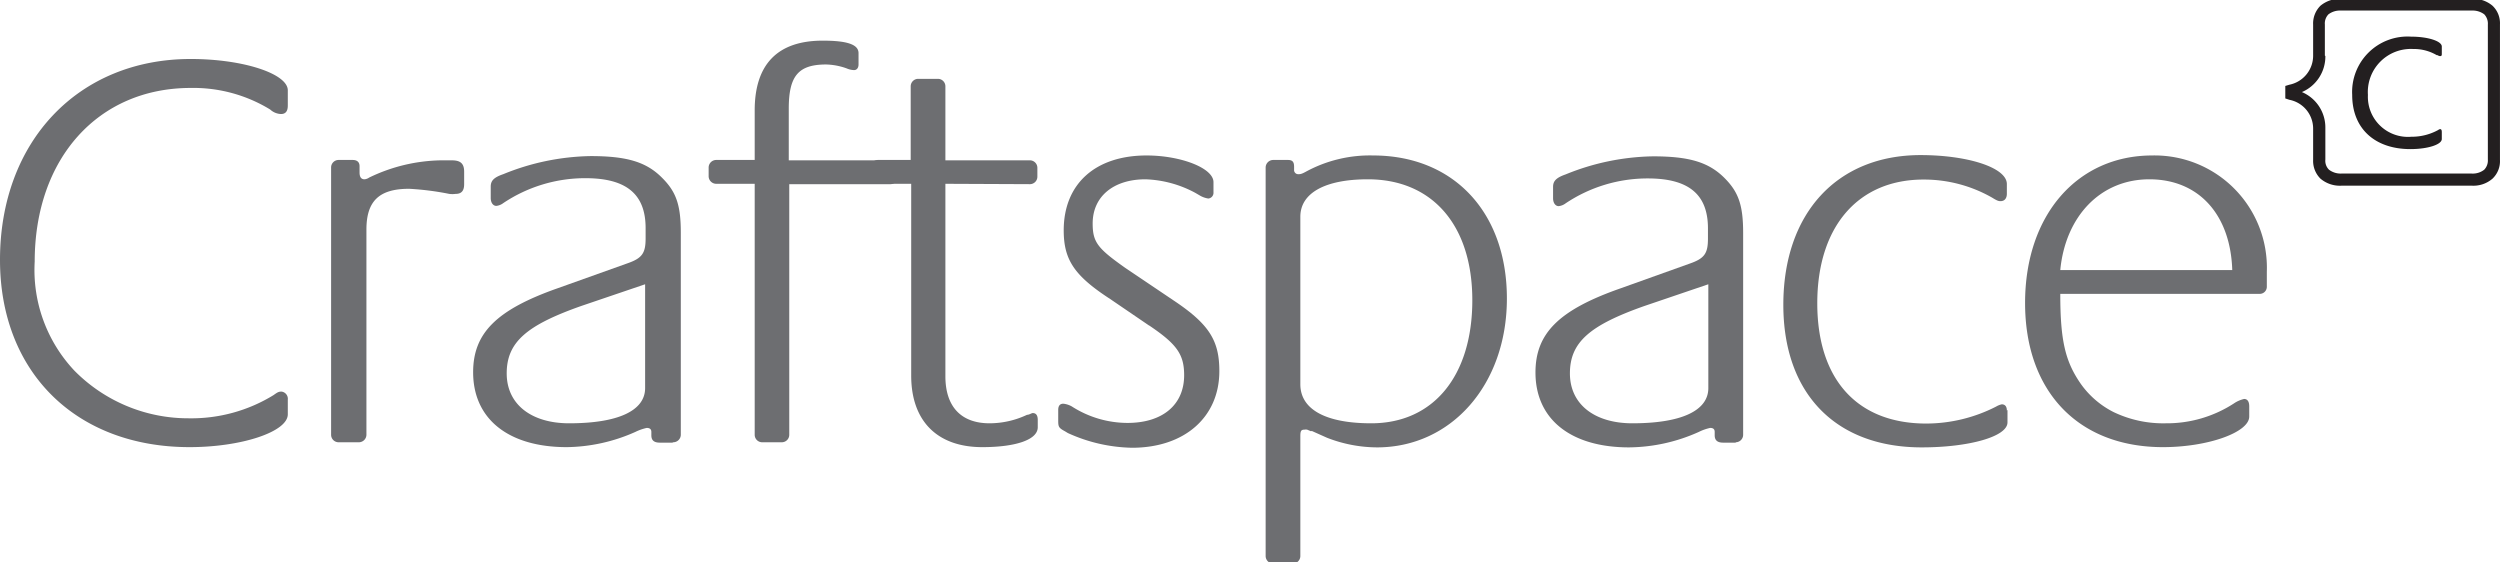
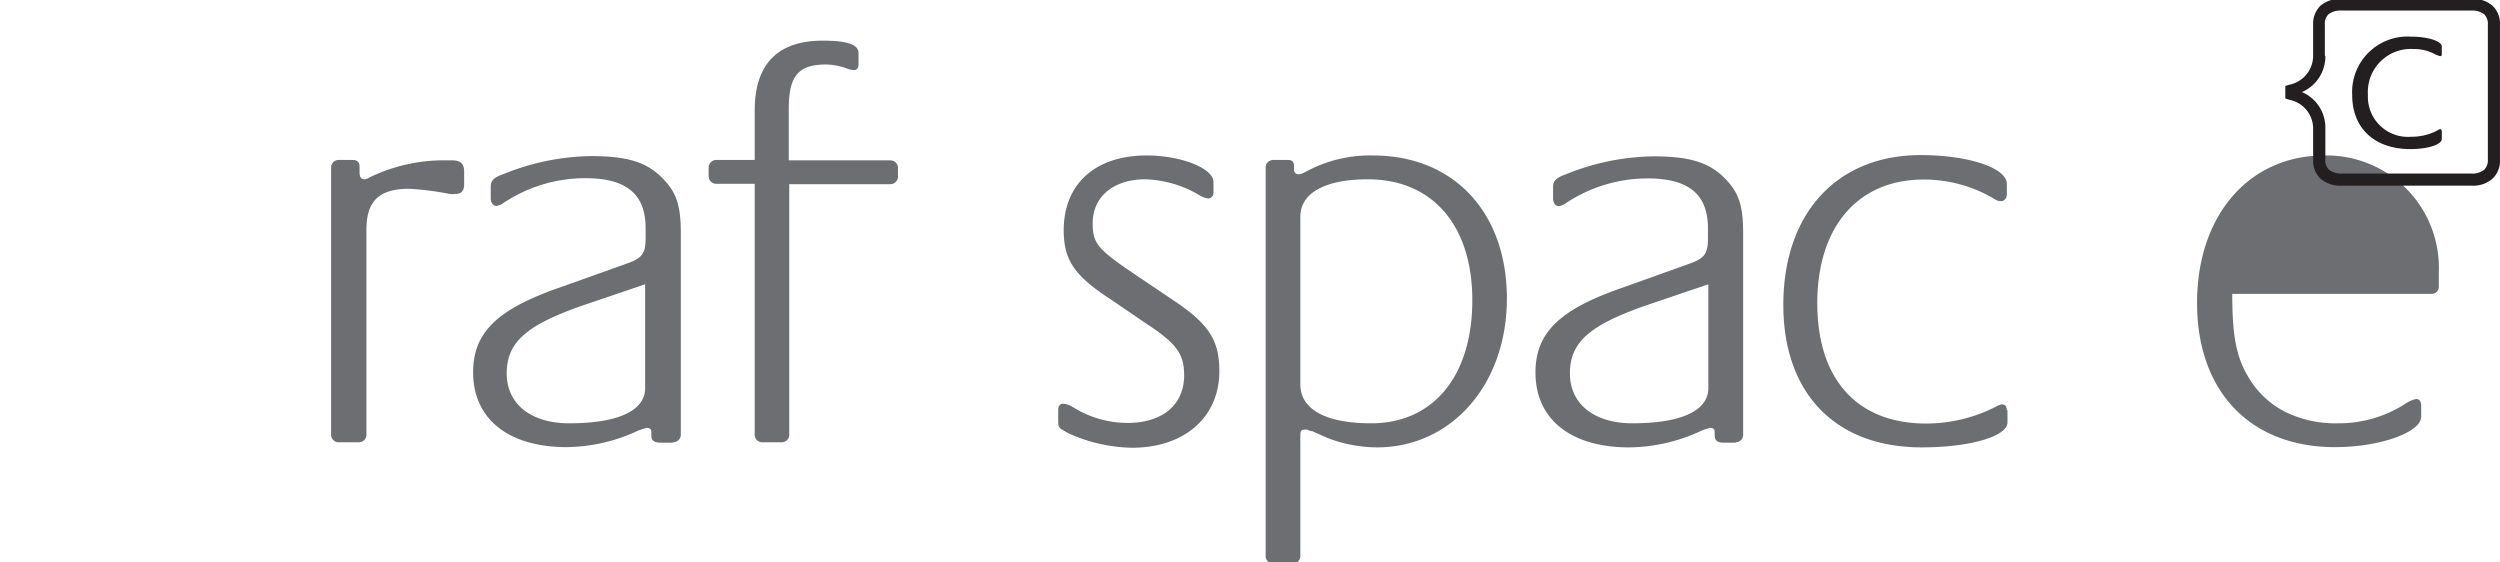
<svg xmlns="http://www.w3.org/2000/svg" xmlns:ns1="http://sodipodi.sourceforge.net/DTD/sodipodi-0.dtd" xmlns:ns2="http://www.inkscape.org/namespaces/inkscape" preserveAspectRatio="xMidYMid slice" id="Layer_1" data-name="Layer 1" viewBox="0 0 200.313 45.256" version="1.1" ns1:docname="craftspace.svg" width="778px" height="175px" ns2:version="0.92.4 (5da689c313, 2019-01-14)">
  <defs id="defs870">
    <style id="style868">.cls-1{fill:#6d6e71;}.cls-2,.cls-3,.cls-4{fill:#231f20;}.cls-3,.cls-4{font-size:8.89px;font-family:Praxis-Regular, Praxis Regular;}.cls-4{letter-spacing:-0.01em;}</style>
  </defs>
  <title id="title872">craftspace</title>
-   <path class="cls-1" d="m 23.06,32.156 v 1.14 c 0,1.41 -3.73,2.63 -7.87,2.63 -9.09,0 -15.19,-6 -15.19,-15 0,-9.5 6.28,-16.1 15.28,-16.1 4.23,0 7.78,1.19 7.78,2.51 v 1.22 c 0,0.46 -0.18,0.68 -0.55,0.68 a 1.35,1.35 0 0 1 -0.86,-0.36 11.8,11.8 0 0 0 -6.37,-1.73 c -7.41,0 -12.5,5.64 -12.5,13.92 a 11.76,11.76 0 0 0 3.18,8.73 12.81,12.81 0 0 0 9.19,3.82 12.57,12.57 0 0 0 6.77,-1.86 c 0.32,-0.23 0.41,-0.28 0.64,-0.28 a 0.58,0.58 0 0 1 0.5,0.64" id="path874" ns2:connector-curvature="0" style="fill:#6d6e71" />
  <path class="cls-1" d="m 26.53,34.946 v -21.44 a 0.6,0.6 0 0 1 0.59,-0.59 h 1.14 c 0.36,0 0.55,0.18 0.55,0.5 v 0.5 c 0,0.37 0.13,0.55 0.4,0.55 a 0.78,0.78 0 0 0 0.37,-0.14 13.68,13.68 0 0 1 5.75,-1.38 h 0.86 c 0.68,0 1,0.23 1,0.91 v 1 c 0,0.55 -0.23,0.78 -0.69,0.78 a 1.91,1.91 0 0 1 -0.5,0 22.43,22.43 0 0 0 -3.22,-0.41 c -2.42,0 -3.42,1 -3.42,3.27 v 16.45 a 0.61,0.61 0 0 1 -0.63,0.59 h -1.59 a 0.6,0.6 0 0 1 -0.61,-0.59" id="path876" ns2:connector-curvature="0" style="fill:#6d6e71" />
  <path class="cls-1" d="m 51.69,22.876 -5.09,1.73 c -4.41,1.55 -6,2.91 -6,5.41 0,2.5 2,4 5,4 3.91,0 6.09,-1 6.09,-2.82 z m 2.18,12.69 h -1 c -0.46,0 -0.68,-0.18 -0.68,-0.59 v -0.27 c 0,-0.19 -0.1,-0.32 -0.37,-0.32 a 4.08,4.08 0 0 0 -0.91,0.32 13.83,13.83 0 0 1 -5.5,1.22 c -4.64,0 -7.5,-2.23 -7.5,-6 0,-3.13 1.86,-5 6.77,-6.73 l 5.6,-2 c 1.18,-0.41 1.45,-0.82 1.45,-2 v -0.82 c 0,-2.72 -1.54,-4 -4.82,-4 a 11.8,11.8 0 0 0 -6.59,2 1.11,1.11 0 0 1 -0.55,0.22 c -0.27,0 -0.45,-0.27 -0.45,-0.63 v -0.91 c 0,-0.46 0.22,-0.73 1,-1 a 19.24,19.24 0 0 1 7,-1.45 c 2.86,0 4.45,0.45 5.72,1.73 1.14,1.13 1.51,2.18 1.51,4.41 v 16.2 a 0.61,0.61 0 0 1 -0.6,0.59" id="path878" ns2:connector-curvature="0" style="fill:#6d6e71" />
  <path class="cls-1" d="m 60.47,14.826 h -3.09 a 0.61,0.61 0 0 1 -0.6,-0.59 v -0.73 a 0.61,0.61 0 0 1 0.6,-0.59 h 3.09 v -3.97 c 0,-3.68 1.82,-5.59 5.45,-5.59 2,0 2.87,0.32 2.87,1 v 0.91 c 0,0.27 -0.14,0.45 -0.36,0.45 a 1.63,1.63 0 0 1 -0.6,-0.14 5.22,5.22 0 0 0 -1.63,-0.31 c -2.23,0 -3,0.91 -3,3.54 v 4.14 h 8.12 a 0.61,0.61 0 0 1 0.63,0.59 v 0.73 a 0.61,0.61 0 0 1 -0.63,0.59 h -8.08 v 20.09 a 0.6,0.6 0 0 1 -0.59,0.59 h -1.59 a 0.6,0.6 0 0 1 -0.59,-0.59 z" id="path880" ns2:connector-curvature="0" style="fill:#6d6e71" />
-   <path class="cls-1" d="m 75.75,14.826 v 15.42 c 0,2.45 1.27,3.77 3.54,3.77 a 7.07,7.07 0 0 0 3,-0.68 c 0.18,0 0.36,-0.14 0.46,-0.14 0.27,0 0.4,0.19 0.4,0.55 v 0.59 c 0,1 -1.77,1.59 -4.45,1.59 -3.6,0 -5.69,-2.09 -5.69,-5.73 v -15.37 h -2.68 a 0.6,0.6 0 0 1 -0.59,-0.59 v -0.73 a 0.61,0.61 0 0 1 0.59,-0.59 h 2.64 v -5.91 a 0.6,0.6 0 0 1 0.59,-0.59 h 1.6 a 0.6,0.6 0 0 1 0.59,0.59 v 5.94 h 6.78 a 0.6,0.6 0 0 1 0.59,0.59 v 0.73 a 0.6,0.6 0 0 1 -0.59,0.59 z" id="path882" ns2:connector-curvature="0" style="fill:#6d6e71" />
  <path class="cls-1" d="m 92.09,26.196 -3.14,-2.14 c -2.86,-1.86 -3.72,-3.13 -3.72,-5.5 0,-3.73 2.54,-6 6.64,-6 2.72,0 5.36,1 5.36,2.14 v 0.81 a 0.46,0.46 0 0 1 -0.41,0.5 1.88,1.88 0 0 1 -0.73,-0.27 l -0.31,-0.18 a 9,9 0 0 0 -4,-1.09 c -2.54,0 -4.23,1.36 -4.23,3.54 0,1.51 0.41,2 2.6,3.55 l 3.86,2.6 c 2.87,1.91 3.69,3.22 3.69,5.68 0,3.68 -2.78,6.14 -7,6.14 a 12.91,12.91 0 0 1 -5.14,-1.18 l -0.23,-0.14 c -0.5,-0.27 -0.54,-0.36 -0.54,-0.86 v -0.85 c 0,-0.32 0.13,-0.5 0.41,-0.5 a 1.76,1.76 0 0 1 0.68,0.22 8.29,8.29 0 0 0 4.46,1.32 c 2.81,0 4.54,-1.45 4.54,-3.82 0,-1.68 -0.59,-2.5 -2.82,-4" id="path884" ns2:connector-curvature="0" style="fill:#6d6e71" />
  <path class="cls-1" d="m 104.19,17.416 v 13.47 c 0,2 2,3.13 5.68,3.13 5,0 8.1,-3.82 8.1,-9.86 0,-6.04 -3.23,-9.69 -8.37,-9.69 -3.41,0 -5.41,1.09 -5.41,3 m 0.86,17.19 -0.31,-0.13 a 0.6,0.6 0 0 0 -0.23,0 c -0.28,0 -0.32,0.14 -0.32,0.55 v 9.59 a 0.61,0.61 0 0 1 -0.64,0.59 h -1.54 a 0.61,0.61 0 0 1 -0.6,-0.59 v -31.16 a 0.61,0.61 0 0 1 0.6,-0.59 h 1.18 c 0.36,0 0.5,0.14 0.5,0.55 v 0.22 a 0.33,0.33 0 0 0 0.32,0.37 c 0.18,0 0.27,0 0.68,-0.23 a 10.74,10.74 0 0 1 5.32,-1.27 c 6.46,0 10.73,4.55 10.73,11.46 0,6.91 -4.46,11.93 -10.41,11.93 a 11.15,11.15 0 0 1 -4,-0.77 l -1.23,-0.55 z" id="path886" ns2:connector-curvature="0" style="fill:#6d6e71" />
  <path class="cls-1" d="m 136.88,22.876 -5.09,1.73 c -4.41,1.55 -6,2.91 -6,5.41 0,2.5 2,4 5,4 3.91,0 6.09,-1 6.09,-2.82 z m 2.19,12.69 h -1 c -0.45,0 -0.68,-0.18 -0.68,-0.59 v -0.27 c 0,-0.19 -0.09,-0.32 -0.36,-0.32 a 3.9,3.9 0 0 0 -0.91,0.32 13.9,13.9 0 0 1 -5.59,1.24 c -4.64,0 -7.5,-2.23 -7.5,-6 0,-3.13 1.86,-5 6.78,-6.73 l 5.59,-2 c 1.18,-0.41 1.45,-0.82 1.45,-2 v -0.82 c 0,-2.72 -1.54,-4 -4.82,-4 a 11.8,11.8 0 0 0 -6.59,2 1.11,1.11 0 0 1 -0.55,0.22 c -0.27,0 -0.45,-0.27 -0.45,-0.63 v -0.91 c 0,-0.46 0.23,-0.73 1,-1 a 19.24,19.24 0 0 1 7,-1.45 c 2.86,0 4.45,0.45 5.73,1.73 1.13,1.13 1.5,2.18 1.5,4.41 v 16.18 a 0.6,0.6 0 0 1 -0.59,0.59" id="path888" ns2:connector-curvature="0" style="fill:#6d6e71" />
  <path class="cls-1" d="m 160.85,32.946 v 1 c 0,1.14 -3.09,2 -6.87,2 -6.91,0 -11.09,-4.32 -11.09,-11.42 0,-7.36 4.32,-12 11,-12 3.77,0 6.91,1 6.91,2.32 v 0.78 c 0,0.36 -0.18,0.59 -0.5,0.59 -0.14,0 -0.23,0 -0.68,-0.28 a 11,11 0 0 0 -5.5,-1.45 c -5.24,0 -8.51,3.77 -8.51,9.91 0,6.14 3.23,9.64 8.73,9.64 a 12.32,12.32 0 0 0 5.6,-1.36 1.52,1.52 0 0 1 0.45,-0.18 c 0.27,0 0.41,0.18 0.41,0.5" id="path890" ns2:connector-curvature="0" style="fill:#6d6e71" />
-   <path class="cls-1" d="m 165.08,21.736 h 13.78 c -0.14,-4.45 -2.69,-7.27 -6.64,-7.27 -3.95,0 -6.73,3 -7.14,7.27 m 0,1.91 c 0,3.78 0.41,5.42 1.63,7.19 a 7.18,7.18 0 0 0 2.64,2.28 9.18,9.18 0 0 0 4.18,0.9 9.86,9.86 0 0 0 5.46,-1.59 2.42,2.42 0 0 1 0.82,-0.36 c 0.28,0 0.41,0.23 0.41,0.59 v 0.82 c 0,1.27 -3.32,2.45 -6.91,2.45 -6.78,0 -11.05,-4.45 -11.05,-11.55 0,-7.1 4.23,-11.82 10.18,-11.82 a 9,9 0 0 1 9.19,9.32 v 1.18 a 0.57,0.57 0 0 1 -0.59,0.59 z" id="path892" ns2:connector-curvature="0" style="fill:#6d6e71" />
+   <path class="cls-1" d="m 165.08,21.736 h 13.78 m 0,1.91 c 0,3.78 0.41,5.42 1.63,7.19 a 7.18,7.18 0 0 0 2.64,2.28 9.18,9.18 0 0 0 4.18,0.9 9.86,9.86 0 0 0 5.46,-1.59 2.42,2.42 0 0 1 0.82,-0.36 c 0.28,0 0.41,0.23 0.41,0.59 v 0.82 c 0,1.27 -3.32,2.45 -6.91,2.45 -6.78,0 -11.05,-4.45 -11.05,-11.55 0,-7.1 4.23,-11.82 10.18,-11.82 a 9,9 0 0 1 9.19,9.32 v 1.18 a 0.57,0.57 0 0 1 -0.59,0.59 z" id="path892" ns2:connector-curvature="0" style="fill:#6d6e71" />
  <path class="cls-2" d="m 195.65,3.786 v 0.6 c 0,0.14 0,0.21 -0.15,0.21 a 0.48,0.48 0 0 1 -0.2,-0.08 h -0.06 a 3.6,3.6 0 0 0 -1.87,-0.49 3.45,3.45 0 0 0 -3.64,3.68 3.21,3.21 0 0 0 3.48,3.35 4.39,4.39 0 0 0 2.15,-0.54 0.33,0.33 0 0 1 0.15,-0.07 c 0.1,0 0.14,0.07 0.14,0.25 v 0.54 c 0,0.45 -1.13,0.81 -2.52,0.81 -2.82,0 -4.66,-1.62 -4.66,-4.34 a 4.44,4.44 0 0 1 4.72,-4.67 c 1.36,0 2.46,0.36 2.46,0.79" id="path894" ns2:connector-curvature="0" style="fill:#231f20" />
  <path class="cls-2" d="M 185.93,0.556 A 2,2 0 0 0 185.34,2.066 v 2.52 a 2.37,2.37 0 0 1 -1.9,2.3 l -0.33,0.1 v 1 l 0.33,0.11 a 2.35,2.35 0 0 1 1.9,2.29 v 2.53 a 2,2 0 0 0 0.59,1.5 2.41,2.41 0 0 0 1.71,0.56 h 10.41 a 2.33,2.33 0 0 0 1.66,-0.56 1.93,1.93 0 0 0 0.6,-1.5 v -10.85 a 1.94,1.94 0 0 0 -0.6,-1.51 2.4,2.4 0 0 0 -1.7,-0.55 h -10.37 a 2.44,2.44 0 0 0 -1.71,0.55 z m 0.35,4 v -2.49 a 1.05,1.05 0 0 1 0.29,-0.82 1.53,1.53 0 0 1 1,-0.3 h 10.48 a 1.55,1.55 0 0 1 1,0.3 1.09,1.09 0 0 1 0.29,0.82 v 10.82 a 1.07,1.07 0 0 1 -0.29,0.81 1.49,1.49 0 0 1 -1,0.31 h -10.44 a 1.55,1.55 0 0 1 -1,-0.31 1,1 0 0 1 -0.29,-0.81 v -2.53 a 3.08,3.08 0 0 0 -1.88,-2.88 3.1,3.1 0 0 0 1.88,-2.89 z" id="path896" ns2:connector-curvature="0" style="fill:#231f20" />
</svg>